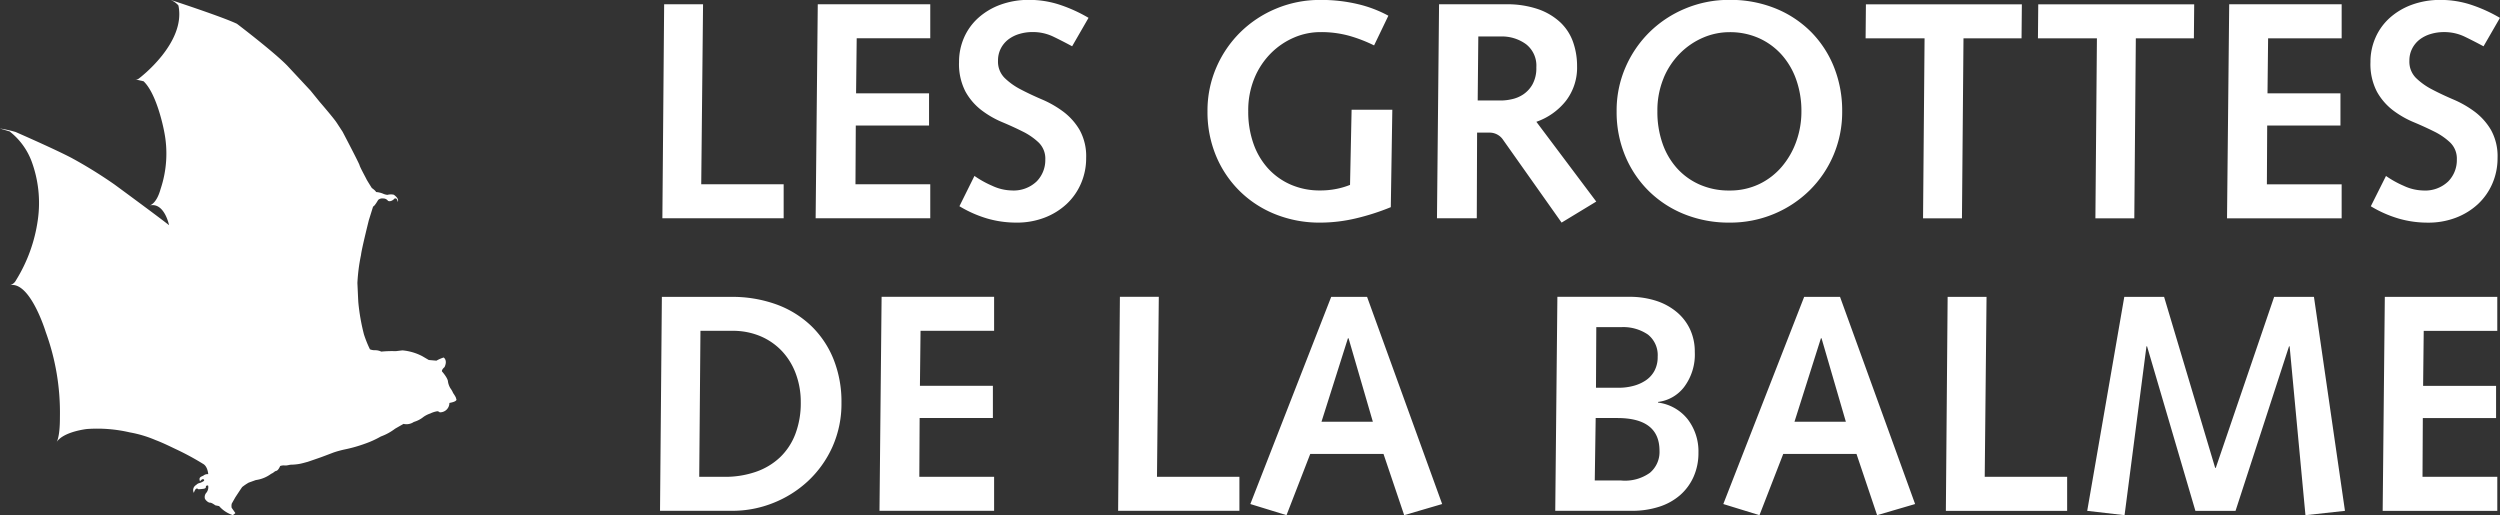
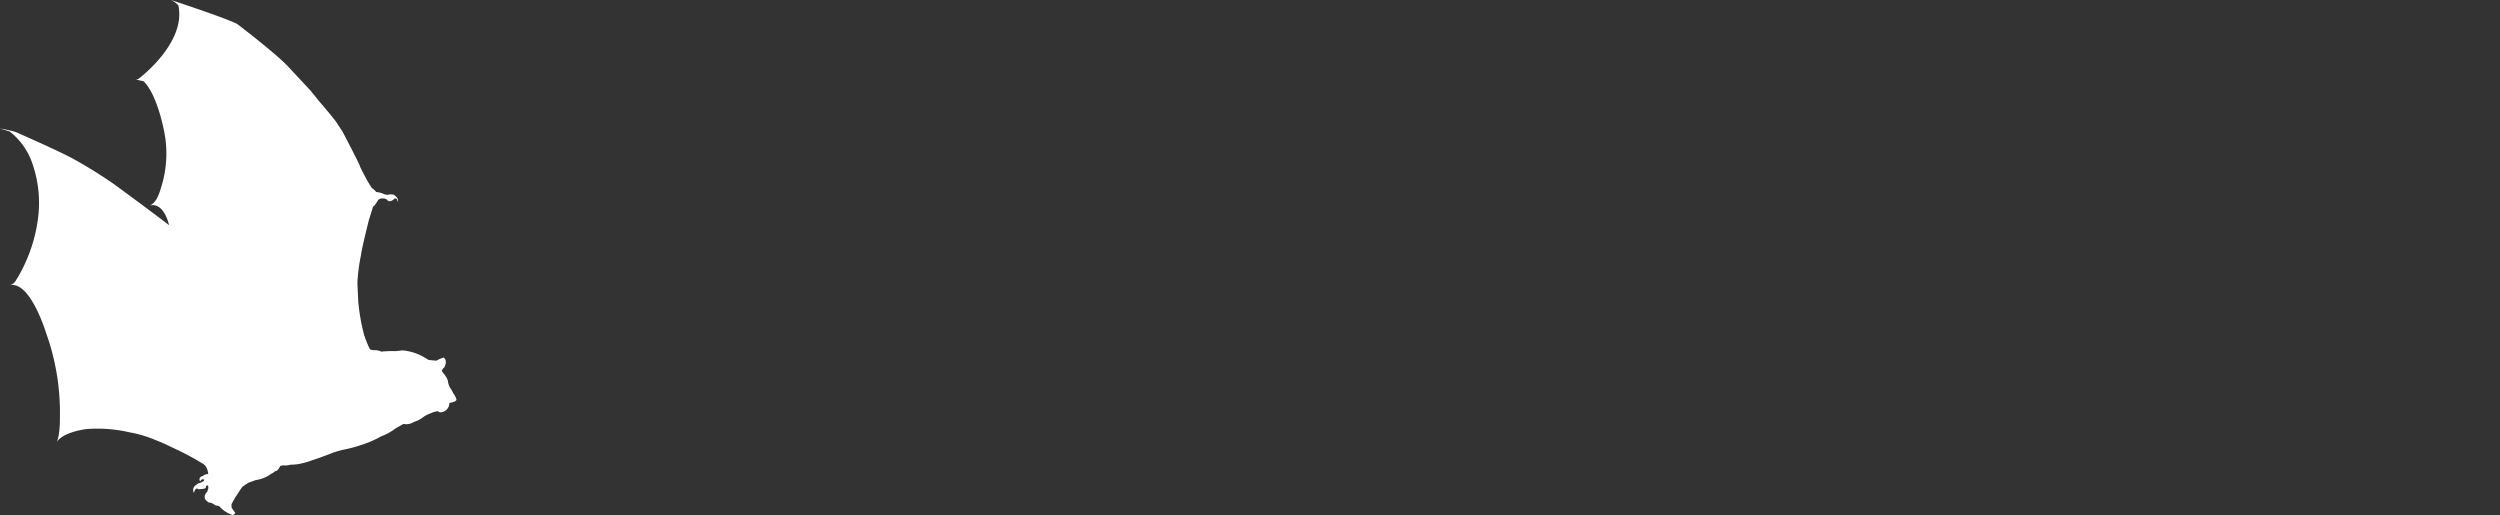
<svg xmlns="http://www.w3.org/2000/svg" width="194.111" height="40" viewBox="0 0 194.111 40">
  <rect x="0" y="0" width="194.111" height="40" fill="#333333" stroke="none" />
  <g transform="translate(666.825 -1015.877)">
    <path d="M-653.553,1015.877s4.014,1.312,5.126,1.848c0,0,2.868,2.179,3.912,3.255l1.805,1.937.694.855s1.089,1.261,1.323,1.618l.468.715s1.279,2.436,1.317,2.6.486.971.529,1.07.424.7.424.7.281.193.331.312a1.735,1.735,0,0,1,.542.129,1.022,1.022,0,0,0,.343.091.991.991,0,0,1,.491-.01s.458.3.3.558c0,0-.012-.324-.235-.269,0,0-.25.3-.512.189a.453.453,0,0,0-.387-.188.473.473,0,0,0-.38.114s-.288.506-.394.511l-.33,1.059s-.564,2.251-.608,2.7a13.981,13.981,0,0,0-.281,2.181s.062,1.359.071,1.488a15.745,15.745,0,0,0,.44,2.509,8.911,8.911,0,0,0,.463,1.15,1.019,1.019,0,0,0,.424.071,1.072,1.072,0,0,1,.454.108,8.539,8.539,0,0,1,1.127-.035s.374-.046.522-.061a4.079,4.079,0,0,1,1.542.453l.5.294.592.052a2.9,2.9,0,0,1,.563-.246s.326.2.068.746c0,0-.233.188-.2.333,0,0,.465.519.467.8a1.436,1.436,0,0,0,.182.5,1.836,1.836,0,0,1,.219.382s.253.353.232.445c0,0,.2.193-.523.322a.725.725,0,0,1-.751.728s-.111-.1-.212-.079a1.92,1.92,0,0,0-.518.169,2.1,2.1,0,0,0-.518.257,2.135,2.135,0,0,1-.762.4,1.009,1.009,0,0,1-.8.151s-.474.268-.661.378a4.128,4.128,0,0,1-1.1.6,7.3,7.3,0,0,1-1.239.563,11.043,11.043,0,0,1-1.485.426,8.111,8.111,0,0,0-.926.247s-.788.3-.966.365-1.069.37-1.069.37c-.122.029-.482.138-.689.167a4.085,4.085,0,0,1-.567.052c-.172,0-.3.074-.521.061a.84.84,0,0,0-.355.041s-.135.339-.3.378-.163.127-.4.228a2.568,2.568,0,0,1-1.192.486l-.554.2a4.04,4.04,0,0,0-.5.338c-.067.083-.54.808-.54.808l-.272.48a.74.74,0,0,0-.008.329l.289.409a1.268,1.268,0,0,1-.2.157,2.391,2.391,0,0,1-1.065-.7l-.292-.059s-.286-.215-.412-.206-.342-.178-.4-.318a.5.5,0,0,1,.126-.466.7.7,0,0,0,.131-.533s-.081-.068-.182.044c0,0,.059.16-.169.193a3.662,3.662,0,0,1-.419.037s-.185-.239-.342.28a.451.451,0,0,1,.178-.61.488.488,0,0,1,.264-.152,1.137,1.137,0,0,0,.346-.171s.067-.17-.156-.115l-.159.147c-.118-.32.089-.348.262-.434a.5.5,0,0,1,.38-.115s-.034-.6-.4-.8a20.839,20.839,0,0,0-2.18-1.173c-.432-.207-.959-.466-1.506-.673a9.139,9.139,0,0,0-2.01-.6,11.12,11.12,0,0,0-3.318-.261s-1.882.2-2.385,1.059c0,0,.291-.31.283-1.987a18.249,18.249,0,0,0-1.1-6.6s-1.227-4.038-2.824-3.629a.744.744,0,0,0,.51-.385,12.033,12.033,0,0,0,1.7-4.706,9.318,9.318,0,0,0-.489-4.546,5.311,5.311,0,0,0-1.7-2.31l-.761-.228a8.995,8.995,0,0,1,1.22.269s3.079,1.343,4.377,2.031a35.461,35.461,0,0,1,3.309,2.05s3.391,2.489,4.232,3.156c0,0-.365-1.829-1.536-1.524,0,0,.542-.066.878-1.282a8.648,8.648,0,0,0,.279-4.468s-.526-2.88-1.6-3.9l-.656-.146a.333.333,0,0,0,.3-.074s3.682-2.749,3.06-5.669a1.608,1.608,0,0,0-.592-.422" transform="translate(0 0)" fill="#fff" fill-rule="evenodd" />
    <g transform="translate(-615.578 1015.877)">
-       <path d="M-467.315,1031.892a9.207,9.207,0,0,0,2.136.948,8.064,8.064,0,0,0,2.3.324,5.96,5.96,0,0,0,2.172-.384,5.3,5.3,0,0,0,1.712-1.056,4.764,4.764,0,0,0,1.121-1.6,4.925,4.925,0,0,0,.4-1.981,4.2,4.2,0,0,0-.508-2.173,4.826,4.826,0,0,0-1.262-1.416,7.992,7.992,0,0,0-1.653-.949q-.9-.384-1.652-.779a5.217,5.217,0,0,1-1.263-.9,1.782,1.782,0,0,1-.508-1.322,2.027,2.027,0,0,1,.225-.971,2.092,2.092,0,0,1,.59-.7,2.657,2.657,0,0,1,.85-.419,3.5,3.5,0,0,1,1-.145,3.67,3.67,0,0,1,1.618.349c.479.231.972.484,1.475.755l1.274-2.208a11.56,11.56,0,0,0-2.218-1.01,7.54,7.54,0,0,0-2.384-.384,6.384,6.384,0,0,0-2.231.372,5.281,5.281,0,0,0-1.723,1.022,4.452,4.452,0,0,0-1.108,1.535,4.667,4.667,0,0,0-.39,1.9,4.636,4.636,0,0,0,.5,2.293,4.671,4.671,0,0,0,1.238,1.44,7.3,7.3,0,0,0,1.606.925q.861.361,1.605.732a5.022,5.022,0,0,1,1.251.864,1.74,1.74,0,0,1,.507,1.308,2.361,2.361,0,0,1-.673,1.705,2.581,2.581,0,0,1-1.947.7,3.73,3.73,0,0,1-1.5-.36,7.69,7.69,0,0,1-1.381-.768Zm-11.164.936h8.9v-2.641h-5.805l.024-4.562h5.688v-2.5h-5.664l.047-4.274h5.711v-2.641h-8.732Zm-10.22,0h3.021l.118-13.974h4.508l.024-2.641h-12.108l-.024,2.641h4.579Zm-13.382,0h3.021l.119-13.974h4.508l.024-2.641h-12.108l-.024,2.641h4.578Zm-20.145-10.888a5.929,5.929,0,0,1,1.286-1.933,5.713,5.713,0,0,1,1.794-1.213,5.178,5.178,0,0,1,2.03-.419,5.493,5.493,0,0,1,2.3.468,5.27,5.27,0,0,1,1.758,1.285,5.784,5.784,0,0,1,1.133,1.945,7.259,7.259,0,0,1,.4,2.449,6.863,6.863,0,0,1-.4,2.341,6.232,6.232,0,0,1-1.133,1.969,5.309,5.309,0,0,1-1.758,1.345,5.254,5.254,0,0,1-2.3.492,5.6,5.6,0,0,1-2.3-.456,5.169,5.169,0,0,1-1.758-1.26,5.636,5.636,0,0,1-1.134-1.932,7.4,7.4,0,0,1-.4-2.5,6.541,6.541,0,0,1,.485-2.581M-525.2,1028a8.324,8.324,0,0,0,1.852,2.737,8.343,8.343,0,0,0,2.774,1.787,9.223,9.223,0,0,0,3.458.637,8.8,8.8,0,0,0,3.457-.673,8.707,8.707,0,0,0,2.774-1.836,8.506,8.506,0,0,0,1.853-2.737,8.54,8.54,0,0,0,.672-3.4,9.109,9.109,0,0,0-.625-3.4,8.168,8.168,0,0,0-1.77-2.737,8.281,8.281,0,0,0-2.762-1.838,9.3,9.3,0,0,0-3.6-.672,8.772,8.772,0,0,0-3.422.672,8.713,8.713,0,0,0-2.785,1.838,8.659,8.659,0,0,0-1.865,2.737,8.408,8.408,0,0,0-.684,3.4A8.825,8.825,0,0,0-525.2,1028m-14.622,4.825h3.091l.024-6.65h.945a1.256,1.256,0,0,1,1.085.576l4.531,6.41,2.691-1.633-4.65-6.194a5.039,5.039,0,0,0,2.3-1.633,4.236,4.236,0,0,0,.861-2.689,5.593,5.593,0,0,0-.307-1.861,3.869,3.869,0,0,0-.979-1.525,4.854,4.854,0,0,0-1.723-1.032,7.418,7.418,0,0,0-2.538-.384h-5.169Zm3.162-9.147.048-4.969h1.747a3.177,3.177,0,0,1,1.958.6,2.106,2.106,0,0,1,.8,1.8,2.593,2.593,0,0,1-.3,1.32,2.278,2.278,0,0,1-.719.78,2.562,2.562,0,0,1-.885.371,3.929,3.929,0,0,1-.792.1Zm-9.912,6.554a5.852,5.852,0,0,1-1.062.313,6.268,6.268,0,0,1-1.251.119,5.591,5.591,0,0,1-2.3-.456,5.186,5.186,0,0,1-1.759-1.26,5.629,5.629,0,0,1-1.132-1.932,7.408,7.408,0,0,1-.4-2.5,6.544,6.544,0,0,1,.484-2.581,5.943,5.943,0,0,1,1.286-1.933,5.723,5.723,0,0,1,1.795-1.213,5.173,5.173,0,0,1,2.029-.419,8.157,8.157,0,0,1,2.254.289,11.326,11.326,0,0,1,1.923.744l1.109-2.306a9.5,9.5,0,0,0-2.372-.9,12.323,12.323,0,0,0-2.915-.325,8.776,8.776,0,0,0-3.422.672,8.7,8.7,0,0,0-2.785,1.838,8.635,8.635,0,0,0-1.865,2.737,8.421,8.421,0,0,0-.685,3.4,8.827,8.827,0,0,0,.673,3.482,8.319,8.319,0,0,0,1.854,2.737,8.321,8.321,0,0,0,2.772,1.787,9.224,9.224,0,0,0,3.458.637,12.046,12.046,0,0,0,2.739-.324,17.925,17.925,0,0,0,2.737-.876l.118-7.564h-3.162Zm-30.329,1.657a9.208,9.208,0,0,0,2.136.948,8.071,8.071,0,0,0,2.3.324,5.966,5.966,0,0,0,2.172-.384,5.285,5.285,0,0,0,1.711-1.056,4.762,4.762,0,0,0,1.121-1.6,4.927,4.927,0,0,0,.4-1.981,4.2,4.2,0,0,0-.508-2.173,4.826,4.826,0,0,0-1.262-1.416,8.006,8.006,0,0,0-1.652-.949q-.9-.384-1.652-.779a5.194,5.194,0,0,1-1.262-.9,1.782,1.782,0,0,1-.508-1.322,2.029,2.029,0,0,1,.224-.971,2.087,2.087,0,0,1,.59-.7,2.645,2.645,0,0,1,.849-.419,3.5,3.5,0,0,1,1-.145,3.665,3.665,0,0,1,1.617.349c.48.231.972.484,1.475.755l1.274-2.208a11.582,11.582,0,0,0-2.218-1.01,7.541,7.541,0,0,0-2.384-.384,6.382,6.382,0,0,0-2.231.372,5.273,5.273,0,0,0-1.723,1.022,4.455,4.455,0,0,0-1.11,1.535,4.683,4.683,0,0,0-.389,1.9,4.636,4.636,0,0,0,.5,2.293,4.657,4.657,0,0,0,1.239,1.44,7.276,7.276,0,0,0,1.6.925q.862.361,1.6.732a5,5,0,0,1,1.251.864,1.74,1.74,0,0,1,.508,1.308,2.361,2.361,0,0,1-.673,1.705,2.583,2.583,0,0,1-1.947.7,3.725,3.725,0,0,1-1.5-.36,7.651,7.651,0,0,1-1.381-.768Zm-11.164.936h8.9v-2.641h-5.807l.024-4.562h5.689v-2.5h-5.666l.048-4.274h5.712v-2.641H-587.9Zm-11.9,0h9.417v-2.641h-6.4l.141-13.974h-3.021Z" transform="translate(600.148 -1015.877)" fill="#fff" />
-       <path d="M-466.45,1062.457h8.9v-2.642h-5.807l.024-4.561h5.688v-2.5h-5.665l.047-4.274h5.712v-2.639h-8.733Zm-22.941,0,2.9.335,1.7-13.109h.047l3.753,12.774h3.116l4.153-12.774h.047l1.229,13.109,3.068-.335-2.408-16.615h-3.091l-4.532,13.277h-.048l-3.965-13.277h-3.091Zm-10.975,0h9.417v-2.642h-6.4l.141-13.973h-3.021Zm-12.627-4.419h5.688l1.6,4.754,2.951-.864-5.83-16.086h-2.784l-6.279,16.086,2.808.864Zm4.862-2.5h-3.989l2.053-6.483h.047Zm-22.564,6.915h5.949a6.761,6.761,0,0,0,2.112-.313,4.6,4.6,0,0,0,1.629-.9,4.1,4.1,0,0,0,1.051-1.429,4.521,4.521,0,0,0,.378-1.873,4.092,4.092,0,0,0-.826-2.581,3.505,3.505,0,0,0-2.313-1.308V1054a3.005,3.005,0,0,0,2.03-1.164,4.206,4.206,0,0,0,.825-2.725,4.1,4.1,0,0,0-.354-1.717,3.886,3.886,0,0,0-1.027-1.356,4.756,4.756,0,0,0-1.617-.889,6.653,6.653,0,0,0-2.1-.311h-5.571Zm3.068-2.353.071-4.85h1.676q3.279,0,3.28,2.544a2.109,2.109,0,0,1-.743,1.706,3.313,3.313,0,0,1-2.23.6Zm.095-7.2.024-4.706h1.911a3.4,3.4,0,0,1,2.1.576,2.038,2.038,0,0,1,.755,1.729,2.23,2.23,0,0,1-.248,1.08,2.083,2.083,0,0,1-.673.744,3.138,3.138,0,0,1-.967.431,4.391,4.391,0,0,1-1.132.145Zm-22.186,5.138h5.688l1.605,4.754,2.949-.864-5.83-16.086h-2.785l-6.279,16.086,2.809.864Zm4.861-2.5h-3.988l2.054-6.483h.047Zm-19.778,6.915h9.417v-2.642h-6.4l.141-13.973h-3.021Zm-18.529,0h8.9v-2.642h-5.807l.024-4.561h5.688v-2.5h-5.665l.048-4.274h5.712v-2.639H-583Zm-17.04,0h5.616a8.519,8.519,0,0,0,3.151-.6,8.592,8.592,0,0,0,2.714-1.7,8.267,8.267,0,0,0,1.9-2.654,8.194,8.194,0,0,0,.707-3.446,8.858,8.858,0,0,0-.613-3.361,7.441,7.441,0,0,0-1.734-2.593,7.725,7.725,0,0,0-2.7-1.669,10.037,10.037,0,0,0-3.518-.587h-5.38Zm3.044-2.642.095-11.333h2.478a5.506,5.506,0,0,1,2.184.42,4.941,4.941,0,0,1,1.676,1.166,5.187,5.187,0,0,1,1.073,1.765,6.271,6.271,0,0,1,.378,2.2,6.718,6.718,0,0,1-.425,2.473,4.922,4.922,0,0,1-1.2,1.812,5.192,5.192,0,0,1-1.876,1.117,7.289,7.289,0,0,1-2.419.384Z" transform="translate(600.204 -1022.792)" fill="#fff" />
-     </g>
+       </g>
  </g>
</svg>